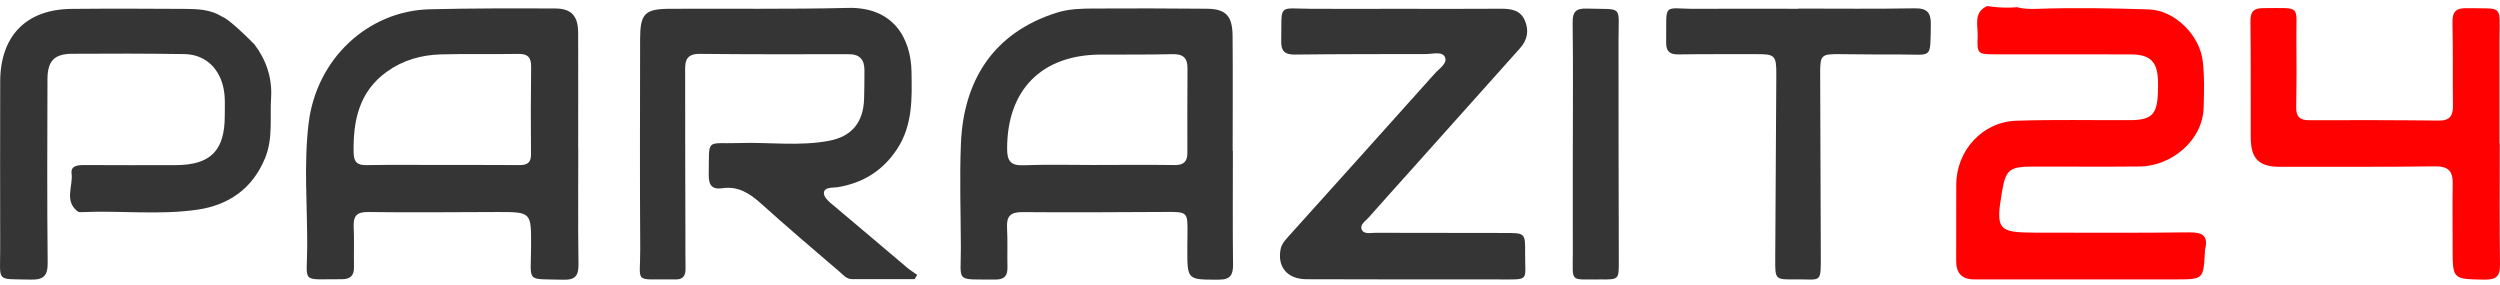
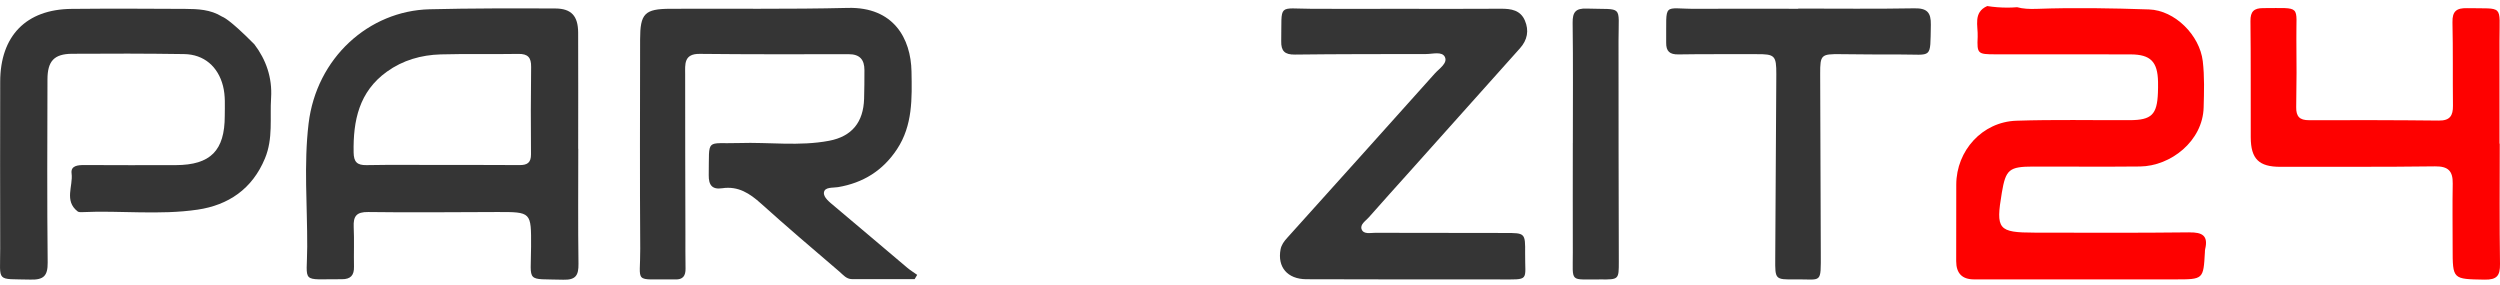
<svg xmlns="http://www.w3.org/2000/svg" width="158" height="18" viewBox="0 0 158 18" fill="none">
  <path d="M14.031 1.049C13.297 0.594 12.502 0.568 11.701 0.562C9.308 0.547 6.916 0.539 4.526 0.562C1.651 0.586 0.015 2.271 0.012 5.168C0.007 8.683 0.002 12.199 0.012 15.714C0.018 17.883 -0.295 17.613 1.926 17.67C2.748 17.691 3.021 17.444 3.013 16.599C2.971 12.737 2.99 8.876 3 5.014C3.003 3.862 3.419 3.41 4.545 3.399C6.908 3.381 9.269 3.384 11.633 3.418C12.897 3.436 13.781 4.211 14.093 5.43C14.254 6.057 14.205 6.689 14.205 7.321C14.205 9.515 13.31 10.425 11.118 10.436C9.189 10.446 7.257 10.436 5.327 10.431C4.927 10.431 4.459 10.464 4.524 10.961C4.628 11.762 4.043 12.688 4.906 13.361C4.966 13.408 5.073 13.413 5.156 13.408C7.603 13.291 10.07 13.608 12.494 13.249C14.426 12.963 15.942 11.952 16.745 10.012C17.271 8.746 17.05 7.461 17.133 6.182C17.213 4.913 16.818 3.776 16.075 2.799C14.434 1.142 14.088 1.083 14.033 1.049H14.031Z" fill="#353535" />
  <path d="M57.807 17.641C56.489 17.641 55.17 17.639 53.852 17.641C53.488 17.641 53.285 17.368 53.056 17.171C51.395 15.751 49.728 14.334 48.103 12.87C47.385 12.222 46.657 11.746 45.645 11.897C45.011 11.991 44.782 11.702 44.792 11.063C44.834 8.665 44.558 9.11 46.717 9.04C48.612 8.977 50.518 9.255 52.401 8.897C53.849 8.621 54.567 7.716 54.611 6.244C54.629 5.641 54.632 5.035 54.632 4.429C54.632 3.769 54.338 3.423 53.636 3.425C50.498 3.431 47.356 3.438 44.218 3.405C43.206 3.394 43.302 4.073 43.302 4.694C43.3 8.064 43.31 11.434 43.318 14.805C43.318 15.525 43.313 16.245 43.326 16.965C43.336 17.423 43.165 17.68 42.678 17.66C42.621 17.66 42.564 17.662 42.507 17.66C39.992 17.628 40.478 17.972 40.463 15.717C40.432 11.31 40.45 6.905 40.455 2.497C40.455 0.854 40.746 0.563 42.353 0.555C46.098 0.537 49.842 0.591 53.584 0.5C56.481 0.427 57.568 2.443 57.607 4.515C57.638 6.213 57.69 7.919 56.689 9.432C55.797 10.784 54.549 11.559 52.963 11.827C52.635 11.882 52.12 11.804 52.073 12.165C52.034 12.477 52.429 12.774 52.721 13.021C54.265 14.313 55.794 15.621 57.336 16.919C57.534 17.085 57.755 17.22 57.966 17.371C57.914 17.459 57.862 17.55 57.807 17.639V17.641Z" fill="#353535" />
  <path d="M36.547 9.409C36.547 11.83 36.526 14.251 36.56 16.669C36.57 17.394 36.393 17.701 35.6 17.678C33.197 17.608 33.554 17.922 33.564 15.587C33.572 13.392 33.593 13.395 31.395 13.4C28.686 13.405 25.979 13.439 23.272 13.4C22.526 13.39 22.323 13.663 22.354 14.347C22.393 15.181 22.354 16.019 22.372 16.853C22.385 17.397 22.162 17.649 21.61 17.646C18.958 17.634 19.408 17.966 19.416 15.587C19.426 12.995 19.195 10.392 19.502 7.815C19.996 3.665 23.306 0.682 27.149 0.586C29.799 0.521 32.449 0.526 35.098 0.536C36.115 0.542 36.534 1.015 36.539 2.06C36.549 4.51 36.541 6.959 36.541 9.406H36.547V9.409ZM27.906 10.425C29.547 10.428 31.185 10.42 32.826 10.433C33.317 10.438 33.564 10.29 33.559 9.747C33.541 7.906 33.546 6.065 33.567 4.224C33.575 3.644 33.369 3.397 32.763 3.407C31.125 3.436 29.482 3.392 27.843 3.438C26.621 3.475 25.462 3.802 24.45 4.531C22.692 5.794 22.313 7.62 22.349 9.635C22.359 10.228 22.56 10.446 23.16 10.436C24.741 10.407 26.325 10.425 27.909 10.425H27.906Z" fill="#353535" />
-   <path d="M77.918 9.528C77.918 11.918 77.9 14.308 77.928 16.695C77.936 17.371 77.772 17.675 77.021 17.675C75.037 17.675 75.037 17.704 75.039 15.743C75.039 15.426 75.042 15.109 75.047 14.794C75.065 13.39 75.057 13.39 73.695 13.395C70.673 13.408 67.649 13.434 64.627 13.405C63.863 13.398 63.606 13.66 63.645 14.396C63.691 15.228 63.652 16.066 63.671 16.9C63.681 17.439 63.468 17.673 62.904 17.667C60.324 17.641 60.735 17.907 60.727 15.631C60.719 13.444 60.641 11.255 60.73 9.071C60.894 5.131 62.74 2.073 66.801 0.797C67.555 0.56 68.335 0.542 69.11 0.539C71.5 0.524 73.89 0.529 76.277 0.552C77.476 0.565 77.889 0.999 77.9 2.274C77.92 4.692 77.905 7.11 77.905 9.528C77.91 9.528 77.912 9.528 77.918 9.528ZM69.334 10.425C70.975 10.423 72.616 10.41 74.254 10.431C74.802 10.436 75.042 10.215 75.042 9.671C75.037 7.888 75.037 6.104 75.05 4.32C75.055 3.66 74.771 3.407 74.106 3.423C72.582 3.459 71.055 3.444 69.529 3.451C65.824 3.472 63.65 5.688 63.65 9.385C63.65 10.145 63.845 10.475 64.669 10.444C66.222 10.386 67.776 10.428 69.332 10.428L69.334 10.425Z" fill="#353535" />
  <path d="M88.467 0.557C90.597 0.557 92.729 0.568 94.859 0.552C95.504 0.547 96.091 0.641 96.372 1.296C96.643 1.928 96.536 2.523 96.06 3.054C93.756 5.623 91.46 8.2 89.159 10.771C88.277 11.759 87.385 12.737 86.512 13.733C86.312 13.962 85.929 14.188 86.059 14.503C86.192 14.825 86.616 14.711 86.92 14.713C89.656 14.721 92.391 14.721 95.127 14.724C96.385 14.724 96.401 14.726 96.388 16.008C96.372 17.795 96.726 17.66 94.742 17.66C90.683 17.66 86.621 17.662 82.562 17.647C81.358 17.641 80.724 16.874 80.931 15.764C80.989 15.465 81.153 15.252 81.35 15.033C84.465 11.575 87.578 8.111 90.683 4.642C90.963 4.33 91.499 3.998 91.32 3.607C91.145 3.23 90.547 3.415 90.129 3.415C87.365 3.42 84.601 3.415 81.836 3.449C81.192 3.457 80.96 3.225 80.973 2.601C81.02 0.178 80.7 0.547 82.936 0.557C84.78 0.565 86.621 0.557 88.465 0.557V0.563L88.467 0.557Z" fill="#353535" />
  <path d="M138.367 14.685C135.112 14.724 131.856 14.708 128.598 14.703C126.278 14.698 126.125 14.503 126.515 12.183C126.762 10.709 126.975 10.53 128.502 10.527C130.748 10.524 132.998 10.545 135.244 10.522C137.197 10.501 139.212 8.91 139.27 6.795C139.296 5.815 139.329 4.84 139.215 3.865C139.02 2.229 137.46 0.651 135.814 0.596C133.453 0.518 131.089 0.474 128.73 0.56C128.252 0.578 127.841 0.555 127.48 0.456C127.277 0.472 127.074 0.482 126.874 0.482C126.437 0.482 126.011 0.448 125.592 0.383C124.687 0.784 125.02 1.636 124.989 2.328C124.939 3.405 124.996 3.431 126.107 3.433C128.959 3.433 131.812 3.428 134.664 3.438C135.92 3.444 136.362 3.904 136.388 5.17C136.394 5.402 136.388 5.631 136.381 5.862C136.329 7.245 135.98 7.589 134.605 7.594C132.212 7.604 129.82 7.55 127.43 7.63C125.282 7.703 123.642 9.518 123.636 11.663C123.631 13.278 123.634 14.89 123.631 16.505C123.631 17.271 124.005 17.655 124.752 17.657C128.988 17.657 133.224 17.652 137.46 17.657C139.254 17.657 139.254 17.665 139.35 15.933C139.353 15.876 139.35 15.816 139.363 15.761C139.574 14.896 139.194 14.677 138.365 14.687L138.367 14.685Z" fill="#FE0100" />
  <path d="M157.984 9.076C157.984 11.611 157.961 14.147 158 16.682C158.01 17.428 157.802 17.686 157.025 17.673C155.007 17.636 155.007 17.673 155.007 15.663C155.007 14.308 154.988 12.953 155.012 11.601C155.025 10.808 154.728 10.504 153.894 10.514C150.638 10.558 147.383 10.535 144.124 10.543C142.767 10.545 142.252 10.049 142.247 8.681C142.239 6.231 142.257 3.782 142.229 1.332C142.221 0.721 142.455 0.513 143.032 0.513C145.508 0.513 145.105 0.29 145.131 2.448C145.149 3.888 145.146 5.329 145.12 6.77C145.11 7.36 145.334 7.599 145.924 7.596C148.662 7.589 151.4 7.589 154.136 7.62C154.835 7.628 155.035 7.31 155.027 6.679C155.007 4.921 155.035 3.163 154.996 1.405C154.981 0.711 155.251 0.503 155.912 0.516C158.27 0.563 157.966 0.245 157.968 2.593C157.968 4.754 157.968 6.915 157.968 9.076C157.974 9.076 157.979 9.076 157.984 9.076Z" fill="#FE0100" />
  <path d="M113.646 0.542C116.093 0.542 118.542 0.57 120.987 0.526C121.79 0.511 122.045 0.786 122.029 1.569C121.983 3.779 122.157 3.436 120.116 3.444C118.849 3.446 117.583 3.439 116.314 3.423C115.102 3.41 115.032 3.465 115.035 4.653C115.045 8.426 115.066 12.196 115.074 15.97C115.076 17.998 115.162 17.634 113.443 17.657C112.182 17.673 112.187 17.657 112.195 16.357C112.221 12.469 112.244 8.585 112.263 4.697C112.268 3.504 112.166 3.415 111.004 3.423C109.363 3.431 107.723 3.41 106.082 3.439C105.523 3.449 105.294 3.244 105.302 2.692C105.33 0.053 105.034 0.576 107.254 0.557C109.384 0.542 111.516 0.555 113.646 0.555V0.544V0.542Z" fill="#353535" />
  <path d="M99.404 9.037C99.404 6.504 99.425 3.974 99.391 1.441C99.381 0.763 99.586 0.518 100.273 0.542C102.613 0.622 102.293 0.253 102.291 2.547C102.285 7.206 102.301 11.869 102.309 16.529C102.309 17.662 102.314 17.67 101.157 17.66C99.157 17.641 99.407 17.922 99.402 15.941C99.394 13.639 99.402 11.338 99.402 9.037H99.407H99.404Z" fill="#353535" />
</svg>